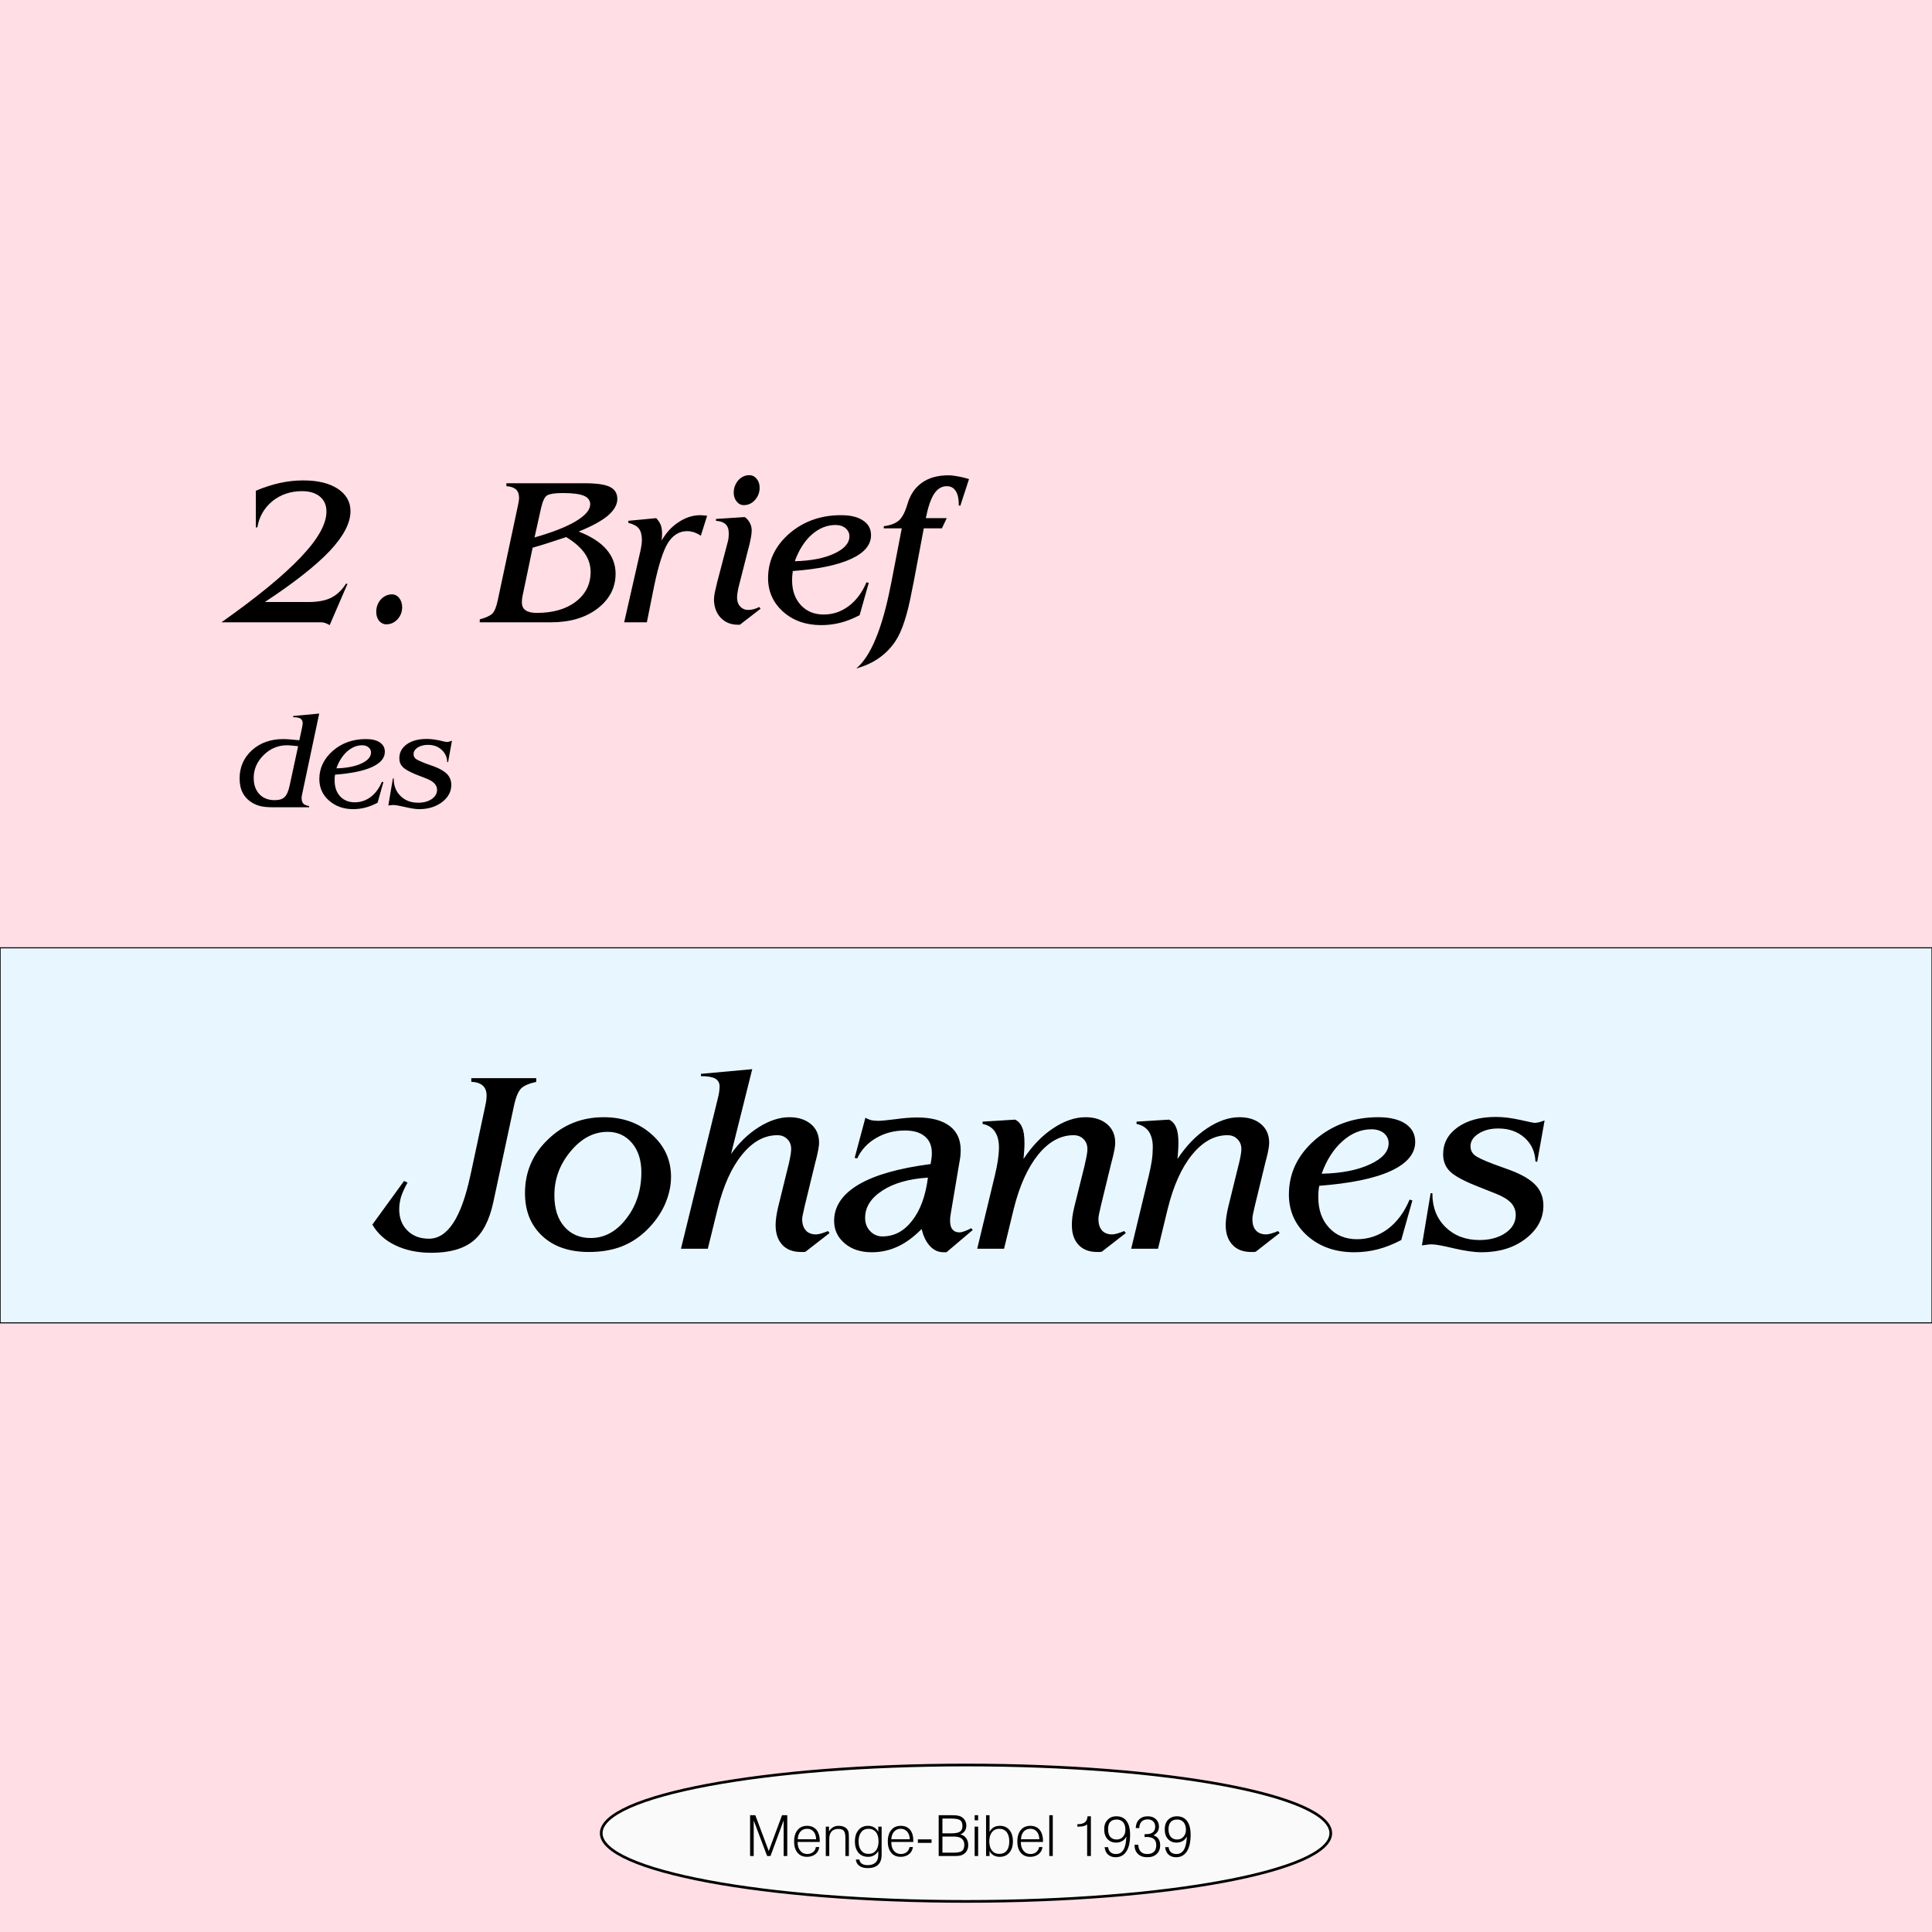
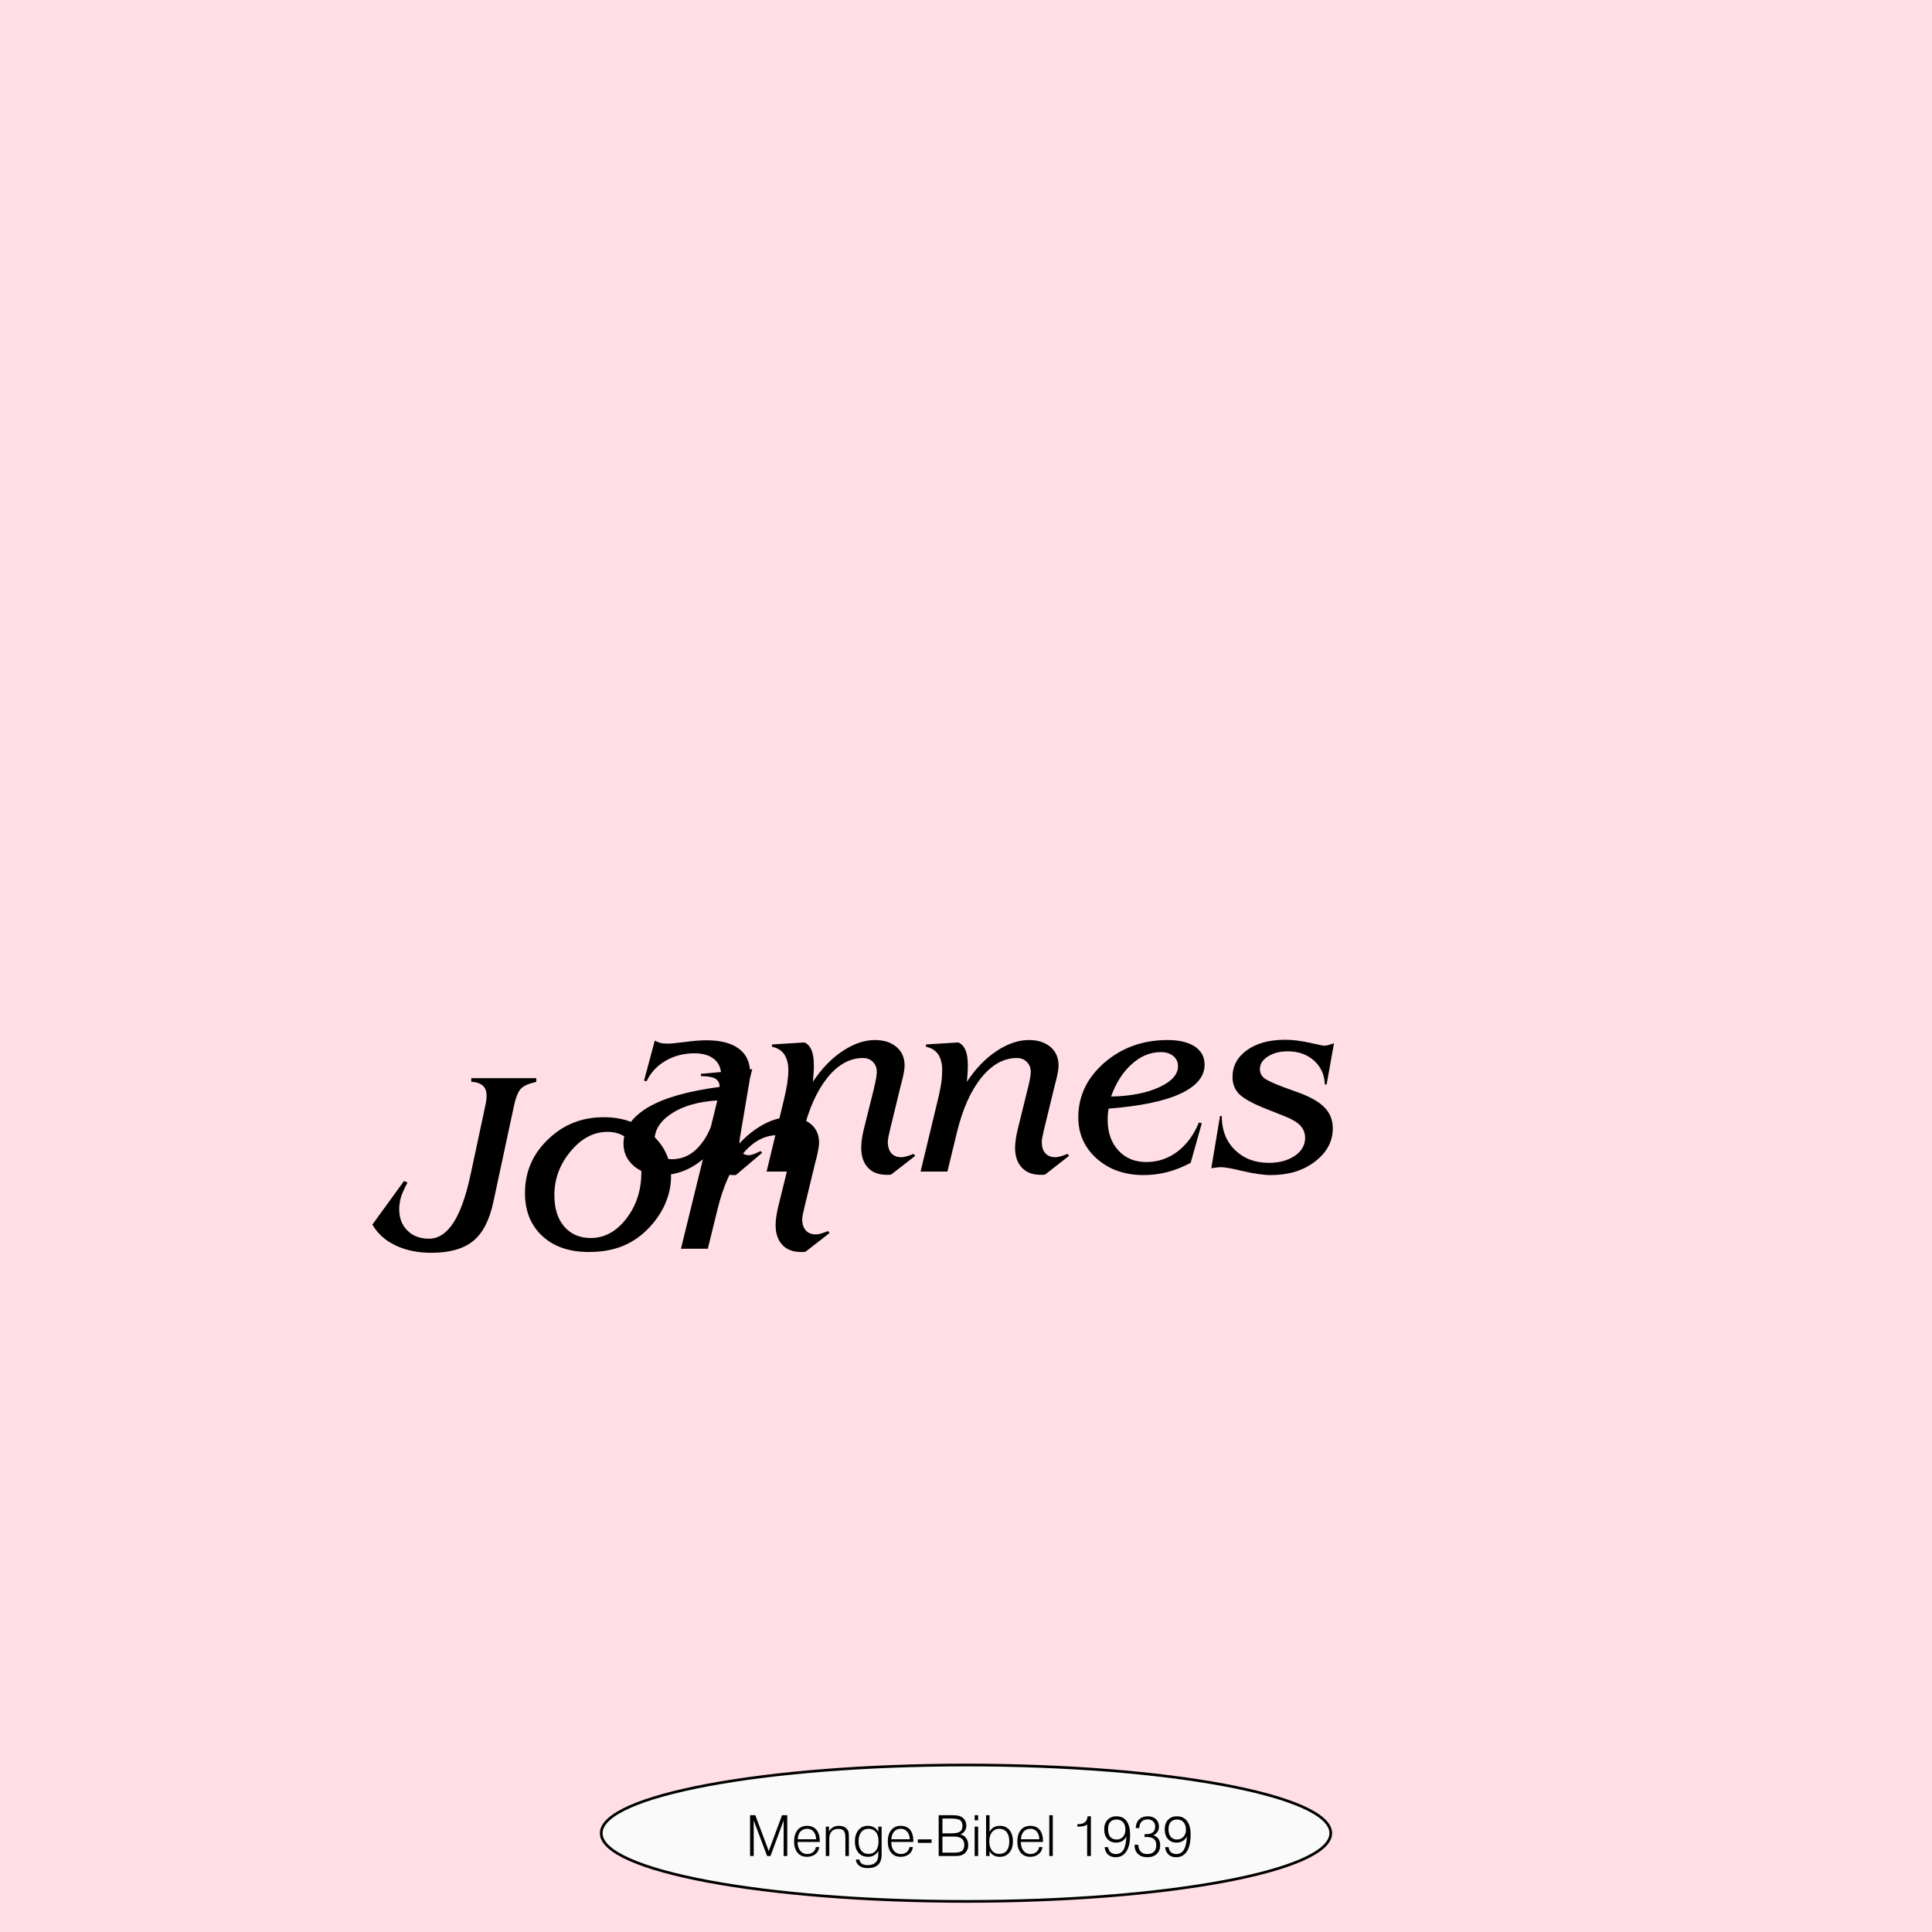
<svg xmlns="http://www.w3.org/2000/svg" xml:space="preserve" width="143.933mm" height="143.933mm" version="1.1" style="shape-rendering:geometricPrecision; text-rendering:geometricPrecision; image-rendering:optimizeQuality; fill-rule:evenodd; clip-rule:evenodd" viewBox="0 0 14393 14393">
  <rect x="0" y="0" width="14393" height="14393" fill="#808080" stroke="none" />
  <defs>
    <style type="text/css">
   
    .str0 {stroke:black;stroke-width:7.62}
    .str1 {stroke:black;stroke-width:20}
    .fil2 {fill:none}
    .fil3 {fill:#E8F7FF}
    .fil4 {fill:#FAFAFA}
    .fil0 {fill:#FFDEE5}
    .fil1 {fill:black;fill-rule:nonzero}
   
  </style>
  </defs>
  <g id="Ebene_x0020_1">
    <path class="fil0" d="M0 0l14393 0 0 14393 -14393 0 0 -14393z" />
-     <path class="fil1" d="M1650 4636c263,-186 459,-346 589,-483 129,-135 193,-249 193,-341 0,-48 -16,-85 -48,-112 -32,-27 -77,-41 -134,-41 -85,0 -159,25 -220,74 -61,50 -99,115 -113,196l-11 0 0 -273c61,-26 121,-45 179,-58 59,-13 117,-19 175,-19 108,0 193,21 256,62 63,42 95,97 95,167 0,89 -52,187 -154,296 -103,109 -264,236 -484,381l322 0c71,0 127,-10 170,-31 43,-21 81,-56 112,-105l12 0 -133 308c-12,-7 -24,-13 -34,-16 -10,-3 -18,-5 -26,-5l-746 0zm1270 -208c21,0 40,9 54,27 14,18 22,41 22,69 0,35 -12,65 -35,90 -24,25 -51,37 -83,37 -21,0 -39,-9 -54,-26 -14,-18 -21,-40 -21,-67 0,-35 11,-66 34,-92 23,-25 51,-38 83,-38zm1048 -348l-71 340c-3,13 -6,26 -7,38 -2,12 -2,22 -2,30 0,26 9,46 27,58 18,13 46,20 83,20 122,0 219,-28 292,-84 73,-56 110,-130 110,-221 0,-50 -15,-97 -44,-139 -30,-43 -76,-83 -138,-121 -48,16 -92,31 -134,44 -40,13 -79,25 -116,35zm14 -76c133,-38 236,-78 308,-121 71,-43 107,-85 107,-126 0,-29 -16,-51 -48,-64 -31,-13 -83,-20 -156,-20 -58,0 -97,6 -116,17 -19,10 -34,42 -46,94l-49 220zm-408 632l0 -22c45,-12 76,-26 93,-42 17,-16 31,-51 42,-104l144 -676 1 -4c9,-39 13,-65 13,-79 0,-28 -8,-49 -23,-63 -16,-14 -39,-22 -71,-24l-1 -22 582 0c90,0 153,9 189,27 37,18 56,48 56,90 0,43 -24,84 -70,124 -46,39 -119,79 -218,119 91,35 160,79 206,132 46,53 69,113 69,182 0,104 -45,190 -134,259 -90,69 -206,103 -347,103l-81 0 -450 0zm1076 0l121 -532c3,-15 6,-29 8,-43 2,-13 3,-26 3,-38 0,-38 -8,-67 -23,-86 -15,-19 -42,-33 -78,-42l0 -15 208 -20c15,16 26,33 33,50 7,18 10,39 10,63 0,12 0,21 -1,29 0,8 -1,17 -2,25 34,-59 76,-105 128,-138 51,-34 105,-51 160,-51 3,0 9,0 18,1 8,1 19,2 33,3l-47 149c-18,-12 -35,-20 -51,-26 -17,-5 -33,-8 -51,-8 -59,0 -107,30 -144,89 -36,60 -70,167 -102,321l-54 269 -169 0zm932 -1096c22,0 40,9 55,27 15,18 22,40 22,67 0,35 -12,66 -35,91 -23,26 -51,38 -83,38 -21,0 -39,-9 -53,-27 -14,-17 -22,-40 -22,-66 0,-35 12,-66 34,-92 23,-25 50,-38 82,-38zm-70 1114l-16 0c-52,0 -95,-18 -128,-53 -32,-35 -49,-81 -49,-137 0,-11 2,-27 6,-50 5,-21 11,-48 18,-77l82 -313c1,-6 2,-14 3,-23 1,-9 1,-20 1,-31 0,-28 -8,-50 -24,-65 -16,-15 -39,-23 -71,-25l0 -14 215 -14c17,13 30,28 38,45 9,17 13,36 13,57 0,13 -2,32 -7,57 -4,24 -11,53 -20,85l-71 279c-4,16 -6,30 -8,43 -2,12 -3,24 -3,35 0,27 8,49 24,66 16,17 36,25 61,25 11,0 23,-2 37,-5 13,-4 28,-9 44,-17l9 13 -154 119zm409 -473c121,-3 218,-22 294,-57 75,-35 113,-78 113,-128 0,-25 -10,-45 -29,-61 -19,-16 -44,-24 -75,-24 -63,0 -122,24 -176,71 -54,48 -96,114 -127,199zm534 157l17 4 -68 241c-48,25 -95,44 -142,56 -47,12 -95,18 -144,18 -114,0 -208,-33 -283,-99 -75,-67 -113,-151 -113,-251 0,-129 53,-240 158,-332 106,-91 234,-137 385,-137 71,0 126,13 165,40 40,26 59,63 59,109 0,72 -49,131 -149,177 -100,46 -244,76 -434,90 -2,14 -3,27 -4,38 -1,12 -1,22 -1,32 0,76 22,137 65,184 44,47 100,70 171,70 68,0 130,-21 186,-63 56,-42 100,-101 132,-177zm352 -4c-3,13 -7,33 -12,59 -34,185 -76,313 -124,383 -35,52 -76,94 -124,127 -48,34 -104,59 -168,77 108,-90 194,-297 257,-621l6 -29 76 -394 -134 0 0 -16c50,-6 88,-21 113,-43 25,-22 46,-63 64,-124 21,-70 57,-122 109,-158 51,-36 116,-54 196,-54 22,0 45,3 71,8 25,4 53,11 82,20l-65 199 -11 -3c0,-47 -7,-83 -23,-107 -15,-24 -37,-36 -67,-36 -37,0 -69,19 -94,57 -25,38 -45,98 -62,181l156 0 -36 76 -135 0 -75 398z" />
    <path class="fil2" d="M7197 0c3974,0 7196,3222 7196,7197 0,3974 -3222,7196 -7196,7196 -3975,0 -7197,-3222 -7197,-7196 0,-3975 3222,-7197 7197,-7197z" />
-     <path class="fil3 str0" d="M1 7061l14392 0 0 2794 -14392 0 0 -2794z" />
-     <path class="fil1" d="M3609 8267c6,-29 11,-50 13,-65 2,-15 3,-28 3,-40 0,-32 -9,-57 -28,-74 -19,-17 -47,-27 -86,-29l0 -27 484 0 0 28c-52,11 -90,27 -112,48 -22,22 -40,65 -54,130l-154 718c-29,135 -79,232 -151,290 -72,58 -175,87 -310,87 -101,0 -190,-18 -267,-55 -77,-36 -134,-88 -173,-155l236 -325 26 12c-21,38 -37,73 -48,105 -9,32 -14,63 -14,93 0,66 20,119 61,159 40,41 94,61 161,61 139,0 241,-157 308,-471l7 -31 98 -459zm521 637c0,99 24,176 73,233 49,57 115,86 198,86 103,0 192,-49 266,-146 74,-96 111,-211 111,-344 0,-90 -23,-162 -70,-218 -47,-55 -107,-83 -181,-83 -104,0 -195,48 -276,145 -81,97 -121,206 -121,327zm869 -136c0,69 -16,138 -47,208 -31,68 -76,131 -133,187 -56,55 -120,97 -191,124 -71,27 -151,40 -241,40 -145,0 -261,-39 -347,-119 -86,-80 -129,-186 -129,-320 0,-157 57,-290 171,-399 114,-111 252,-166 416,-166 143,0 262,43 357,128 96,85 144,190 144,317zm345 -570c6,-22 10,-42 13,-59 2,-17 4,-32 4,-44 0,-27 -11,-47 -33,-60 -22,-12 -57,-18 -106,-18l0 -17 382 -35 -158 632c60,-85 129,-151 207,-200 78,-49 154,-74 228,-74 67,0 121,18 161,52 40,34 60,80 60,139 0,22 -7,61 -20,115 -3,10 -5,19 -7,26l-80 329c-6,26 -11,47 -14,63 -3,16 -5,27 -5,34 0,37 9,65 27,85 17,20 43,30 76,30 10,0 22,-2 36,-6 14,-4 32,-10 54,-19l11 15 -179 139c-4,1 -9,2 -13,2 -4,0 -11,0 -20,0 -60,0 -106,-17 -140,-53 -33,-36 -50,-85 -50,-149 0,-17 2,-38 5,-60 3,-23 8,-47 14,-73l76 -309c1,-3 2,-7 3,-11 12,-53 18,-90 18,-111 0,-31 -9,-56 -29,-75 -20,-20 -44,-29 -74,-29 -97,0 -184,48 -263,145 -79,97 -139,231 -182,404l-73 297 -200 0 271 -1105zm1569 575c-141,9 -255,41 -340,97 -86,56 -128,123 -128,203 0,39 12,72 37,98 25,27 56,40 92,40 87,0 161,-39 221,-117 61,-77 100,-184 118,-321zm138 556l-22 0c-38,0 -72,-15 -100,-45 -29,-31 -50,-73 -63,-128 -60,60 -119,104 -179,131 -60,28 -124,42 -193,42 -82,0 -149,-22 -201,-66 -53,-45 -79,-100 -79,-168 0,-108 61,-198 182,-270 122,-72 300,-122 537,-153 3,-17 5,-32 7,-46 2,-13 2,-25 2,-36 0,-54 -17,-95 -52,-124 -34,-29 -83,-44 -148,-44 -80,0 -152,19 -215,56 -64,37 -111,88 -141,152l-19 -4 80 -299c14,8 28,14 43,18 15,3 32,5 54,5 19,0 61,-4 125,-12 65,-9 119,-13 164,-13 105,0 185,21 241,63 56,42 83,102 83,182 0,12 -1,26 -2,42 -2,16 -6,40 -12,73l-60 356c-2,11 -3,20 -4,29 -1,8 -1,16 -1,23 0,29 5,51 17,65 12,15 29,23 52,23 11,0 23,-3 37,-8 14,-5 31,-12 51,-23l12 13 -196 166zm229 -26l131 -544c10,-40 17,-78 23,-114 5,-36 8,-69 8,-99 0,-48 -11,-87 -31,-117 -20,-29 -51,-48 -91,-56l0 -17 242 -15c24,11 42,31 53,59 12,27 17,66 17,115 0,17 0,35 -2,55 -1,19 -3,40 -5,64 65,-98 138,-174 220,-228 82,-55 163,-83 242,-83 68,0 121,18 161,52 40,34 60,80 60,139 0,22 -6,61 -20,115 -2,10 -5,19 -7,26l-80 329c-6,26 -11,47 -14,63 -3,16 -4,27 -4,34 0,37 9,65 26,85 18,20 43,30 76,30 10,0 22,-2 36,-6 15,-4 33,-10 54,-19l12 15 -179 139c-5,1 -10,2 -14,2 -4,0 -10,0 -20,0 -59,0 -106,-17 -139,-53 -34,-36 -50,-85 -50,-149 0,-17 1,-38 4,-60 3,-23 8,-47 14,-73l77 -309c0,-3 1,-7 2,-11 13,-53 19,-90 19,-111 0,-31 -10,-56 -29,-75 -20,-20 -45,-29 -74,-29 -97,0 -185,48 -264,145 -78,97 -139,231 -182,404l-72 297 -200 0zm1147 0l131 -544c10,-40 17,-78 23,-114 5,-36 7,-69 7,-99 0,-48 -10,-87 -30,-117 -21,-29 -51,-48 -91,-56l0 -17 242 -15c24,11 42,31 53,59 12,27 17,66 17,115 0,17 -1,35 -2,55 -1,19 -3,40 -5,64 65,-98 138,-174 220,-228 82,-55 163,-83 242,-83 68,0 121,18 161,52 40,34 60,80 60,139 0,22 -6,61 -20,115 -3,10 -5,19 -7,26l-80 329c-6,26 -11,47 -14,63 -3,16 -4,27 -4,34 0,37 8,65 26,85 18,20 43,30 76,30 10,0 22,-2 36,-6 15,-4 32,-10 54,-19l11 15 -178 139c-5,1 -10,2 -14,2 -4,0 -10,0 -20,0 -59,0 -106,-17 -139,-53 -34,-36 -51,-85 -51,-149 0,-17 2,-38 5,-60 3,-23 8,-47 14,-73l76 -309c1,-3 2,-7 3,-11 13,-53 19,-90 19,-111 0,-31 -10,-56 -30,-75 -19,-20 -44,-29 -74,-29 -96,0 -184,48 -263,145 -79,97 -139,231 -182,404l-72 297 -200 0zm1419 -559c148,-3 268,-27 360,-70 93,-43 139,-95 139,-157 0,-30 -12,-55 -35,-75 -24,-19 -55,-29 -93,-29 -77,0 -149,29 -215,88 -67,59 -119,140 -156,243zm655 193l21 6 -83 295c-59,31 -117,54 -174,69 -58,15 -117,22 -177,22 -140,0 -256,-41 -348,-122 -92,-82 -138,-185 -138,-308 0,-159 65,-294 194,-407 130,-112 287,-169 472,-169 87,0 155,17 203,49 48,33 72,77 72,135 0,88 -61,161 -183,217 -122,56 -300,92 -532,110 -3,17 -5,33 -6,47 -1,15 -1,27 -1,39 0,93 27,169 80,226 53,58 123,86 209,86 84,0 161,-26 230,-77 68,-52 122,-124 161,-218zm92 341l65 -389 13 0 0 4c0,102 33,185 98,249 66,64 150,96 253,96 78,0 143,-18 194,-53 51,-35 76,-80 76,-134 0,-34 -12,-64 -35,-90 -24,-25 -61,-48 -112,-68l-158 -63c-94,-38 -157,-74 -189,-107 -31,-33 -47,-74 -47,-124 0,-82 36,-149 107,-200 72,-52 166,-78 286,-78 57,0 117,8 181,22 65,15 100,22 108,22 7,0 16,-1 26,-3 10,-2 26,-7 48,-15l-55 308 -13 -2c-3,-72 -30,-131 -81,-177 -52,-46 -117,-69 -196,-69 -59,0 -108,13 -148,39 -39,25 -59,56 -59,93 0,27 10,49 30,66 20,17 67,39 141,67l124 45c88,33 151,70 190,112 39,41 58,93 58,153 0,96 -44,178 -132,246 -88,68 -198,101 -329,101 -54,0 -123,-10 -206,-29 -82,-20 -138,-30 -167,-30 -12,0 -33,2 -64,7 -3,0 -6,1 -7,1z" />
-     <path class="fil1" d="M2221 5559c-21,-2 -38,-4 -50,-5 -12,-1 -22,-2 -32,-2 -68,0 -126,25 -175,73 -49,49 -74,105 -74,170 0,51 14,91 42,121 28,30 66,45 113,45 34,0 59,-7 75,-23 16,-15 29,-44 38,-87l63 -292zm29 -137c2,-9 3,-17 4,-22 0,-5 1,-9 1,-13 0,-15 -6,-27 -17,-34 -11,-7 -29,-10 -54,-10l0 -9 194 -18 -126 595c-2,8 -3,15 -4,20 -1,6 -1,11 -1,15 0,18 4,31 13,41 9,9 23,15 43,18l0 9 -271 0c-38,0 -68,-3 -89,-8 -22,-5 -42,-13 -61,-24 -33,-19 -57,-44 -73,-74 -16,-29 -24,-66 -24,-109 0,-85 31,-154 92,-210 61,-55 139,-83 233,-83 13,0 28,1 45,2 17,1 42,4 75,7l20 -93zm256 302c76,-2 139,-14 186,-36 48,-22 72,-50 72,-82 0,-15 -6,-28 -18,-38 -12,-10 -28,-16 -48,-16 -40,0 -77,16 -112,46 -34,31 -61,72 -80,126zm339 100l11 3 -43 153c-30,16 -60,28 -90,36 -30,8 -61,12 -92,12 -72,0 -132,-22 -180,-64 -48,-42 -72,-96 -72,-160 0,-82 34,-152 101,-211 67,-58 149,-87 245,-87 45,0 80,8 105,25 25,17 37,40 37,70 0,46 -31,83 -95,113 -63,29 -155,48 -276,57 -1,9 -2,17 -3,24 0,8 0,14 0,20 0,49 14,88 41,118 28,29 64,44 109,44 43,0 83,-13 119,-40 35,-27 63,-64 83,-113zm48 177l34 -202 6 0 0 2c0,53 17,96 51,129 34,34 78,50 131,50 41,0 75,-9 101,-27 26,-18 40,-41 40,-69 0,-19 -7,-34 -19,-47 -12,-13 -31,-25 -58,-36l-82 -32c-48,-20 -81,-38 -97,-56 -17,-17 -25,-38 -25,-64 0,-43 18,-77 55,-104 38,-27 87,-40 148,-40 30,0 62,4 95,11 33,8 52,12 56,12 3,0 8,-1 13,-2 5,-1 14,-4 25,-8l-29 160 -6 -1c-2,-38 -16,-68 -43,-92 -26,-24 -60,-36 -101,-36 -30,0 -56,7 -77,20 -20,14 -30,30 -30,49 0,14 5,25 15,34 11,9 35,20 73,35l65 23c45,17 78,37 98,58 20,22 30,48 30,80 0,50 -23,92 -68,127 -46,35 -103,53 -171,53 -28,0 -63,-6 -106,-16 -43,-10 -72,-15 -87,-15 -6,0 -17,1 -33,3 -2,1 -3,1 -4,1z" />
+     <path class="fil1" d="M3609 8267c6,-29 11,-50 13,-65 2,-15 3,-28 3,-40 0,-32 -9,-57 -28,-74 -19,-17 -47,-27 -86,-29l0 -27 484 0 0 28c-52,11 -90,27 -112,48 -22,22 -40,65 -54,130l-154 718c-29,135 -79,232 -151,290 -72,58 -175,87 -310,87 -101,0 -190,-18 -267,-55 -77,-36 -134,-88 -173,-155l236 -325 26 12c-21,38 -37,73 -48,105 -9,32 -14,63 -14,93 0,66 20,119 61,159 40,41 94,61 161,61 139,0 241,-157 308,-471l7 -31 98 -459zm521 637c0,99 24,176 73,233 49,57 115,86 198,86 103,0 192,-49 266,-146 74,-96 111,-211 111,-344 0,-90 -23,-162 -70,-218 -47,-55 -107,-83 -181,-83 -104,0 -195,48 -276,145 -81,97 -121,206 -121,327zm869 -136c0,69 -16,138 -47,208 -31,68 -76,131 -133,187 -56,55 -120,97 -191,124 -71,27 -151,40 -241,40 -145,0 -261,-39 -347,-119 -86,-80 -129,-186 -129,-320 0,-157 57,-290 171,-399 114,-111 252,-166 416,-166 143,0 262,43 357,128 96,85 144,190 144,317zm345 -570c6,-22 10,-42 13,-59 2,-17 4,-32 4,-44 0,-27 -11,-47 -33,-60 -22,-12 -57,-18 -106,-18l0 -17 382 -35 -158 632c60,-85 129,-151 207,-200 78,-49 154,-74 228,-74 67,0 121,18 161,52 40,34 60,80 60,139 0,22 -7,61 -20,115 -3,10 -5,19 -7,26l-80 329c-6,26 -11,47 -14,63 -3,16 -5,27 -5,34 0,37 9,65 27,85 17,20 43,30 76,30 10,0 22,-2 36,-6 14,-4 32,-10 54,-19l11 15 -179 139c-4,1 -9,2 -13,2 -4,0 -11,0 -20,0 -60,0 -106,-17 -140,-53 -33,-36 -50,-85 -50,-149 0,-17 2,-38 5,-60 3,-23 8,-47 14,-73l76 -309c1,-3 2,-7 3,-11 12,-53 18,-90 18,-111 0,-31 -9,-56 -29,-75 -20,-20 -44,-29 -74,-29 -97,0 -184,48 -263,145 -79,97 -139,231 -182,404l-73 297 -200 0 271 -1105zc-141,9 -255,41 -340,97 -86,56 -128,123 -128,203 0,39 12,72 37,98 25,27 56,40 92,40 87,0 161,-39 221,-117 61,-77 100,-184 118,-321zm138 556l-22 0c-38,0 -72,-15 -100,-45 -29,-31 -50,-73 -63,-128 -60,60 -119,104 -179,131 -60,28 -124,42 -193,42 -82,0 -149,-22 -201,-66 -53,-45 -79,-100 -79,-168 0,-108 61,-198 182,-270 122,-72 300,-122 537,-153 3,-17 5,-32 7,-46 2,-13 2,-25 2,-36 0,-54 -17,-95 -52,-124 -34,-29 -83,-44 -148,-44 -80,0 -152,19 -215,56 -64,37 -111,88 -141,152l-19 -4 80 -299c14,8 28,14 43,18 15,3 32,5 54,5 19,0 61,-4 125,-12 65,-9 119,-13 164,-13 105,0 185,21 241,63 56,42 83,102 83,182 0,12 -1,26 -2,42 -2,16 -6,40 -12,73l-60 356c-2,11 -3,20 -4,29 -1,8 -1,16 -1,23 0,29 5,51 17,65 12,15 29,23 52,23 11,0 23,-3 37,-8 14,-5 31,-12 51,-23l12 13 -196 166zm229 -26l131 -544c10,-40 17,-78 23,-114 5,-36 8,-69 8,-99 0,-48 -11,-87 -31,-117 -20,-29 -51,-48 -91,-56l0 -17 242 -15c24,11 42,31 53,59 12,27 17,66 17,115 0,17 0,35 -2,55 -1,19 -3,40 -5,64 65,-98 138,-174 220,-228 82,-55 163,-83 242,-83 68,0 121,18 161,52 40,34 60,80 60,139 0,22 -6,61 -20,115 -2,10 -5,19 -7,26l-80 329c-6,26 -11,47 -14,63 -3,16 -4,27 -4,34 0,37 9,65 26,85 18,20 43,30 76,30 10,0 22,-2 36,-6 15,-4 33,-10 54,-19l12 15 -179 139c-5,1 -10,2 -14,2 -4,0 -10,0 -20,0 -59,0 -106,-17 -139,-53 -34,-36 -50,-85 -50,-149 0,-17 1,-38 4,-60 3,-23 8,-47 14,-73l77 -309c0,-3 1,-7 2,-11 13,-53 19,-90 19,-111 0,-31 -10,-56 -29,-75 -20,-20 -45,-29 -74,-29 -97,0 -185,48 -264,145 -78,97 -139,231 -182,404l-72 297 -200 0zm1147 0l131 -544c10,-40 17,-78 23,-114 5,-36 7,-69 7,-99 0,-48 -10,-87 -30,-117 -21,-29 -51,-48 -91,-56l0 -17 242 -15c24,11 42,31 53,59 12,27 17,66 17,115 0,17 -1,35 -2,55 -1,19 -3,40 -5,64 65,-98 138,-174 220,-228 82,-55 163,-83 242,-83 68,0 121,18 161,52 40,34 60,80 60,139 0,22 -6,61 -20,115 -3,10 -5,19 -7,26l-80 329c-6,26 -11,47 -14,63 -3,16 -4,27 -4,34 0,37 8,65 26,85 18,20 43,30 76,30 10,0 22,-2 36,-6 15,-4 32,-10 54,-19l11 15 -178 139c-5,1 -10,2 -14,2 -4,0 -10,0 -20,0 -59,0 -106,-17 -139,-53 -34,-36 -51,-85 -51,-149 0,-17 2,-38 5,-60 3,-23 8,-47 14,-73l76 -309c1,-3 2,-7 3,-11 13,-53 19,-90 19,-111 0,-31 -10,-56 -30,-75 -19,-20 -44,-29 -74,-29 -96,0 -184,48 -263,145 -79,97 -139,231 -182,404l-72 297 -200 0zm1419 -559c148,-3 268,-27 360,-70 93,-43 139,-95 139,-157 0,-30 -12,-55 -35,-75 -24,-19 -55,-29 -93,-29 -77,0 -149,29 -215,88 -67,59 -119,140 -156,243zm655 193l21 6 -83 295c-59,31 -117,54 -174,69 -58,15 -117,22 -177,22 -140,0 -256,-41 -348,-122 -92,-82 -138,-185 -138,-308 0,-159 65,-294 194,-407 130,-112 287,-169 472,-169 87,0 155,17 203,49 48,33 72,77 72,135 0,88 -61,161 -183,217 -122,56 -300,92 -532,110 -3,17 -5,33 -6,47 -1,15 -1,27 -1,39 0,93 27,169 80,226 53,58 123,86 209,86 84,0 161,-26 230,-77 68,-52 122,-124 161,-218zm92 341l65 -389 13 0 0 4c0,102 33,185 98,249 66,64 150,96 253,96 78,0 143,-18 194,-53 51,-35 76,-80 76,-134 0,-34 -12,-64 -35,-90 -24,-25 -61,-48 -112,-68l-158 -63c-94,-38 -157,-74 -189,-107 -31,-33 -47,-74 -47,-124 0,-82 36,-149 107,-200 72,-52 166,-78 286,-78 57,0 117,8 181,22 65,15 100,22 108,22 7,0 16,-1 26,-3 10,-2 26,-7 48,-15l-55 308 -13 -2c-3,-72 -30,-131 -81,-177 -52,-46 -117,-69 -196,-69 -59,0 -108,13 -148,39 -39,25 -59,56 -59,93 0,27 10,49 30,66 20,17 67,39 141,67l124 45c88,33 151,70 190,112 39,41 58,93 58,153 0,96 -44,178 -132,246 -88,68 -198,101 -329,101 -54,0 -123,-10 -206,-29 -82,-20 -138,-30 -167,-30 -12,0 -33,2 -64,7 -3,0 -6,1 -7,1z" />
    <path class="fil4 str1" d="M7197 13149c1501,0 2717,227 2717,508 0,280 -1216,508 -2717,508 -1501,0 -2718,-228 -2718,-508 0,-281 1217,-508 2718,-508z" />
    <path class="fil1" d="M5588 13827l0 -304 39 0 100 267 99 -267 39 0 0 304 -27 0 0 -265 -98 265 -25 0 -100 -265 0 265 -27 0zm354 -105l0 2c0,26 7,48 20,64 13,16 30,24 52,24 17,0 31,-5 43,-14 12,-10 19,-22 21,-38l25 0c-2,22 -12,40 -28,53 -17,13 -38,20 -63,20 -30,0 -53,-10 -70,-30 -17,-20 -26,-48 -26,-84 0,-37 9,-66 26,-86 17,-21 41,-31 71,-31 29,0 52,10 69,29 16,20 25,48 25,83l0 8 -165 0zm1 -20l137 0c-1,-24 -7,-43 -19,-57 -12,-14 -28,-21 -48,-21 -21,0 -37,7 -50,21 -12,14 -19,33 -20,57zm209 125l0 -219 24 0 0 35c9,-14 19,-24 31,-31 12,-7 26,-10 42,-10 15,0 29,3 40,8 11,5 20,13 26,23 3,5 6,11 7,19 1,7 2,19 2,35l0 7 0 133 -26 0 0 -136c0,-26 -4,-43 -12,-52 -8,-10 -22,-14 -42,-14 -20,0 -37,6 -49,19 -11,13 -17,31 -17,54l0 129 -26 0zm244 -109c0,29 7,52 20,68 13,17 31,25 54,25 24,0 42,-8 55,-24 13,-17 20,-40 20,-69 0,-30 -7,-53 -19,-69 -14,-16 -32,-25 -56,-25 -23,0 -42,9 -54,25 -13,16 -20,39 -20,69zm172 -110l0 208c0,33 -8,59 -26,76 -18,17 -44,25 -78,25 -25,0 -46,-5 -62,-17 -16,-11 -24,-27 -26,-47l26 0c2,13 8,24 18,31 11,7 25,11 44,11 26,0 46,-7 59,-20 14,-13 20,-32 20,-58l0 -27c-9,14 -19,25 -32,32 -13,8 -28,11 -44,11 -30,0 -54,-10 -72,-31 -17,-20 -26,-48 -26,-84 0,-36 9,-64 27,-85 17,-21 41,-31 71,-31 17,0 31,4 44,11 13,7 23,18 32,33l0 -38 25 0zm72 114l0 2c0,26 6,48 19,64 13,16 31,24 52,24 18,0 32,-5 44,-14 11,-10 18,-22 21,-38l25 0c-3,22 -12,40 -29,53 -16,13 -37,20 -62,20 -30,0 -54,-10 -70,-30 -17,-20 -26,-48 -26,-84 0,-37 9,-66 26,-86 17,-21 40,-31 71,-31 29,0 52,10 69,29 16,20 24,48 24,83l0 8 -164 0zm0 -20l138 0c-1,-24 -8,-43 -20,-57 -12,-14 -28,-21 -48,-21 -20,0 -36,7 -49,21 -13,14 -19,33 -21,57zm198 27l0 -26 102 0 0 26 -102 0zm183 73l82 0c31,0 52,-4 64,-13 11,-9 17,-24 17,-45 0,-21 -6,-36 -20,-47 -13,-10 -32,-15 -58,-15l-85 0 0 120zm68 -254l-68 0 0 110 65 0c32,0 54,-4 66,-13 12,-8 18,-22 18,-42 0,-20 -5,-34 -17,-43 -12,-8 -33,-12 -64,-12zm-96 279l0 -304 101 0c18,0 32,1 42,3 10,2 19,5 26,9 12,7 21,16 27,27 7,12 10,25 10,39 0,15 -4,28 -12,40 -8,11 -19,20 -33,25 18,4 33,13 43,27 11,14 16,32 16,52 0,18 -4,34 -13,47 -8,13 -20,22 -35,28 -6,3 -15,5 -28,6 -12,1 -32,1 -59,1l-85 0zm268 -266l0 -38 26 0 0 38 -26 0zm0 266l0 -219 26 0 0 219 -26 0zm109 -109c0,29 7,52 20,68 13,17 31,25 55,25 23,0 42,-8 55,-24 12,-16 19,-39 19,-69 0,-30 -7,-53 -19,-69 -13,-16 -32,-25 -55,-25 -24,0 -42,9 -55,25 -13,16 -20,39 -20,69zm-24 109l0 -304 26 0 0 124c8,-15 18,-26 31,-34 13,-7 28,-11 46,-11 30,0 53,10 71,31 17,21 26,49 26,85 0,35 -9,64 -27,84 -17,21 -41,31 -72,31 -17,0 -32,-4 -45,-11 -13,-8 -23,-18 -30,-33l0 38 -26 0zm259 -105l0 2c0,26 7,48 20,64 13,16 30,24 52,24 17,0 31,-5 43,-14 11,-10 19,-22 21,-38l25 0c-2,22 -12,40 -29,53 -16,13 -37,20 -62,20 -30,0 -53,-10 -70,-30 -17,-20 -26,-48 -26,-84 0,-37 9,-66 26,-86 17,-21 41,-31 71,-31 29,0 52,10 69,29 16,20 25,48 25,83l0 8 -165 0zm1 -20l137 0c-1,-24 -7,-43 -19,-57 -12,-14 -28,-21 -48,-21 -21,0 -37,7 -50,21 -12,14 -19,33 -20,57zm211 125l0 -304 26 0 0 304 -26 0zm282 0l0 -236c-6,6 -15,10 -26,13 -11,3 -26,4 -43,4l-4 0 0 -18 1 0c25,0 43,-5 55,-14 12,-10 19,-25 20,-45l25 0 0 296 -28 0zm156 -200c0,25 5,44 16,57 11,13 27,20 48,20 19,0 35,-7 47,-20 12,-14 18,-31 18,-53 0,-23 -5,-42 -17,-56 -12,-13 -28,-20 -47,-20 -22,0 -38,6 -49,18 -11,12 -16,30 -16,54zm0 134c3,17 9,30 19,38 10,9 23,13 39,13 25,0 44,-10 57,-32 13,-22 20,-55 21,-99 -7,15 -17,27 -30,34 -13,8 -29,12 -46,12 -27,0 -49,-9 -65,-27 -16,-17 -24,-42 -24,-72 0,-29 8,-53 25,-70 16,-18 38,-27 66,-27 33,0 59,12 76,36 17,23 26,57 26,102 0,54 -9,96 -28,124 -18,28 -45,43 -80,43 -23,0 -42,-7 -57,-20 -14,-13 -22,-32 -25,-55l26 0zm197 -18l28 0c1,22 7,39 18,51 11,12 27,18 48,18 22,0 39,-5 51,-17 11,-11 17,-27 17,-49 0,-20 -6,-36 -18,-46 -12,-10 -31,-15 -56,-15 -4,0 -7,0 -8,1 -2,0 -4,0 -5,0l0 -22c1,0 3,0 5,0 3,0 4,0 6,0 22,0 39,-4 51,-14 11,-9 17,-24 17,-42 0,-16 -5,-29 -15,-39 -11,-10 -24,-15 -41,-15 -20,0 -35,6 -46,17 -10,11 -16,27 -17,48l-26 0c1,-27 9,-49 25,-64 16,-16 37,-24 64,-24 26,0 46,7 61,21 15,14 23,33 23,56 0,15 -4,28 -11,39 -7,10 -17,19 -30,26 16,5 28,13 37,26 9,13 13,29 13,48 0,27 -9,49 -26,65 -17,16 -40,24 -69,24 -30,0 -54,-8 -71,-25 -17,-16 -25,-39 -25,-68l0 0zm253 -116c0,25 6,44 17,57 11,13 27,20 47,20 19,0 35,-7 47,-20 13,-14 19,-31 19,-53 0,-23 -6,-42 -18,-56 -11,-13 -27,-20 -47,-20 -21,0 -37,6 -48,18 -11,12 -17,30 -17,54zm1 134c2,17 8,30 18,38 10,9 23,13 40,13 24,0 43,-10 56,-32 13,-22 20,-55 22,-99 -8,15 -18,27 -31,34 -13,8 -28,12 -46,12 -27,0 -48,-9 -64,-27 -16,-17 -24,-42 -24,-72 0,-29 8,-53 24,-70 17,-18 39,-27 67,-27 33,0 58,12 76,36 17,23 26,57 26,102 0,54 -10,96 -28,124 -19,28 -45,43 -80,43 -24,0 -43,-7 -57,-20 -14,-13 -23,-32 -25,-55l26 0z" />
  </g>
</svg>